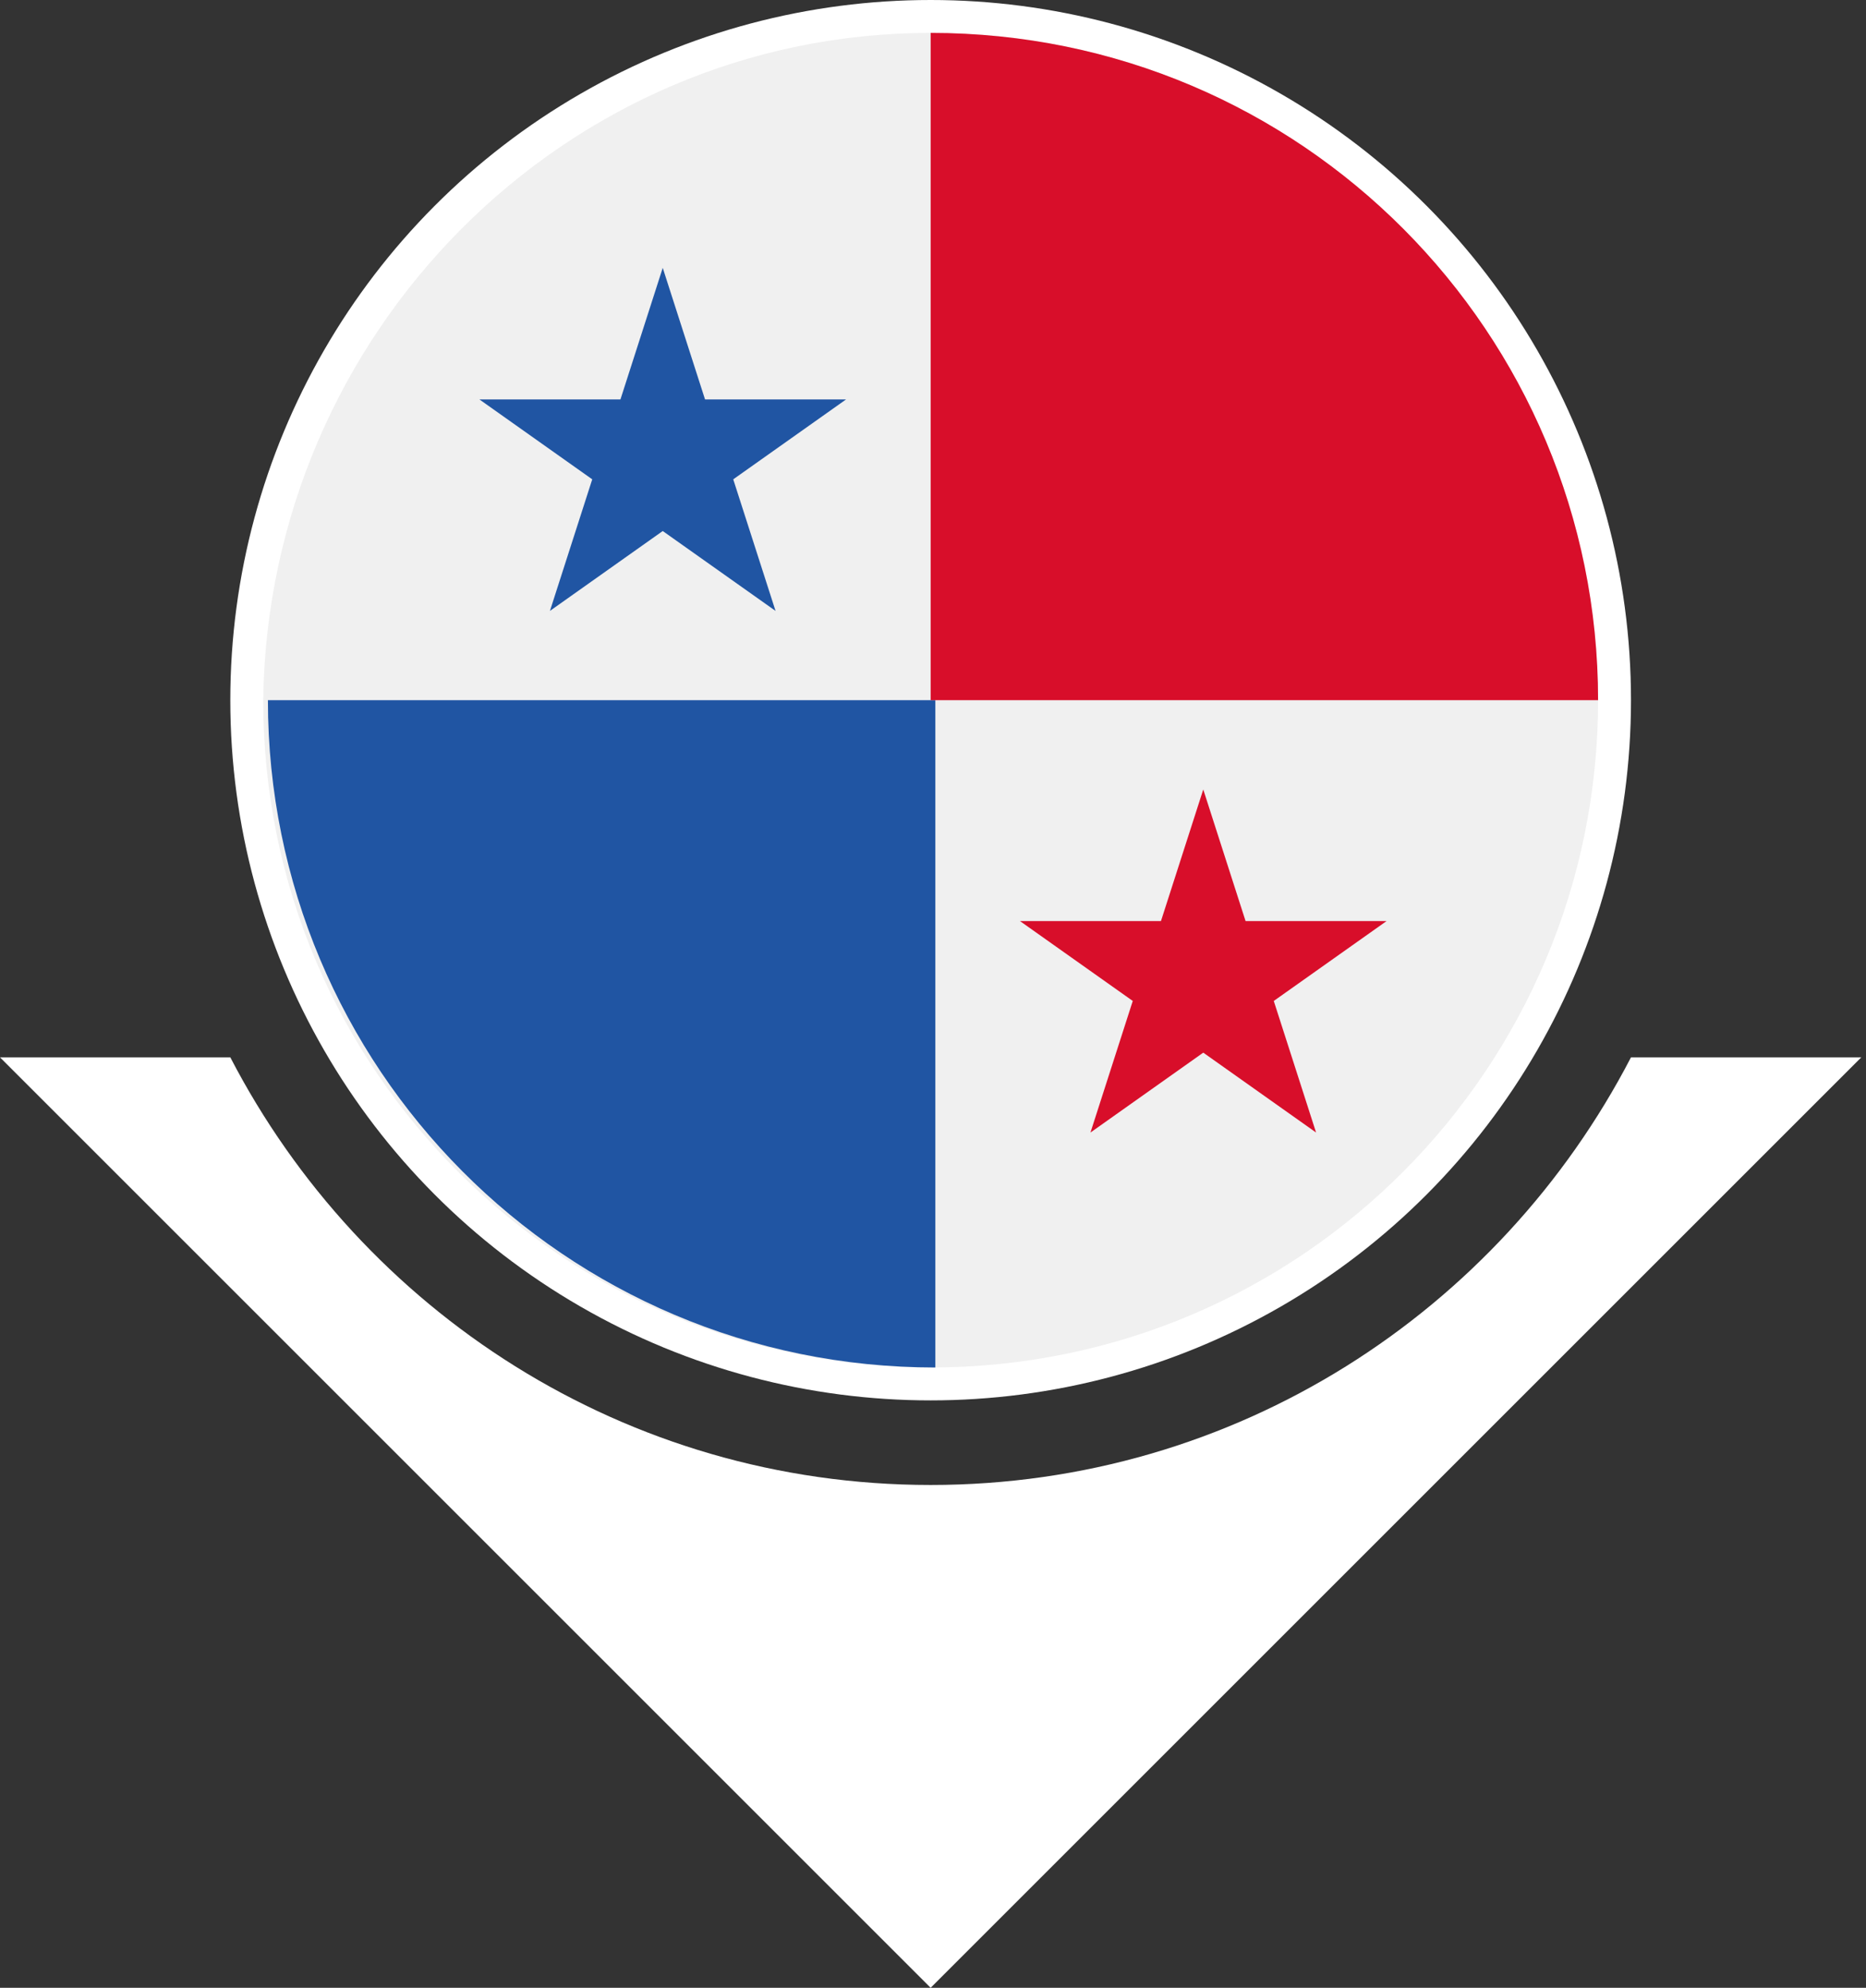
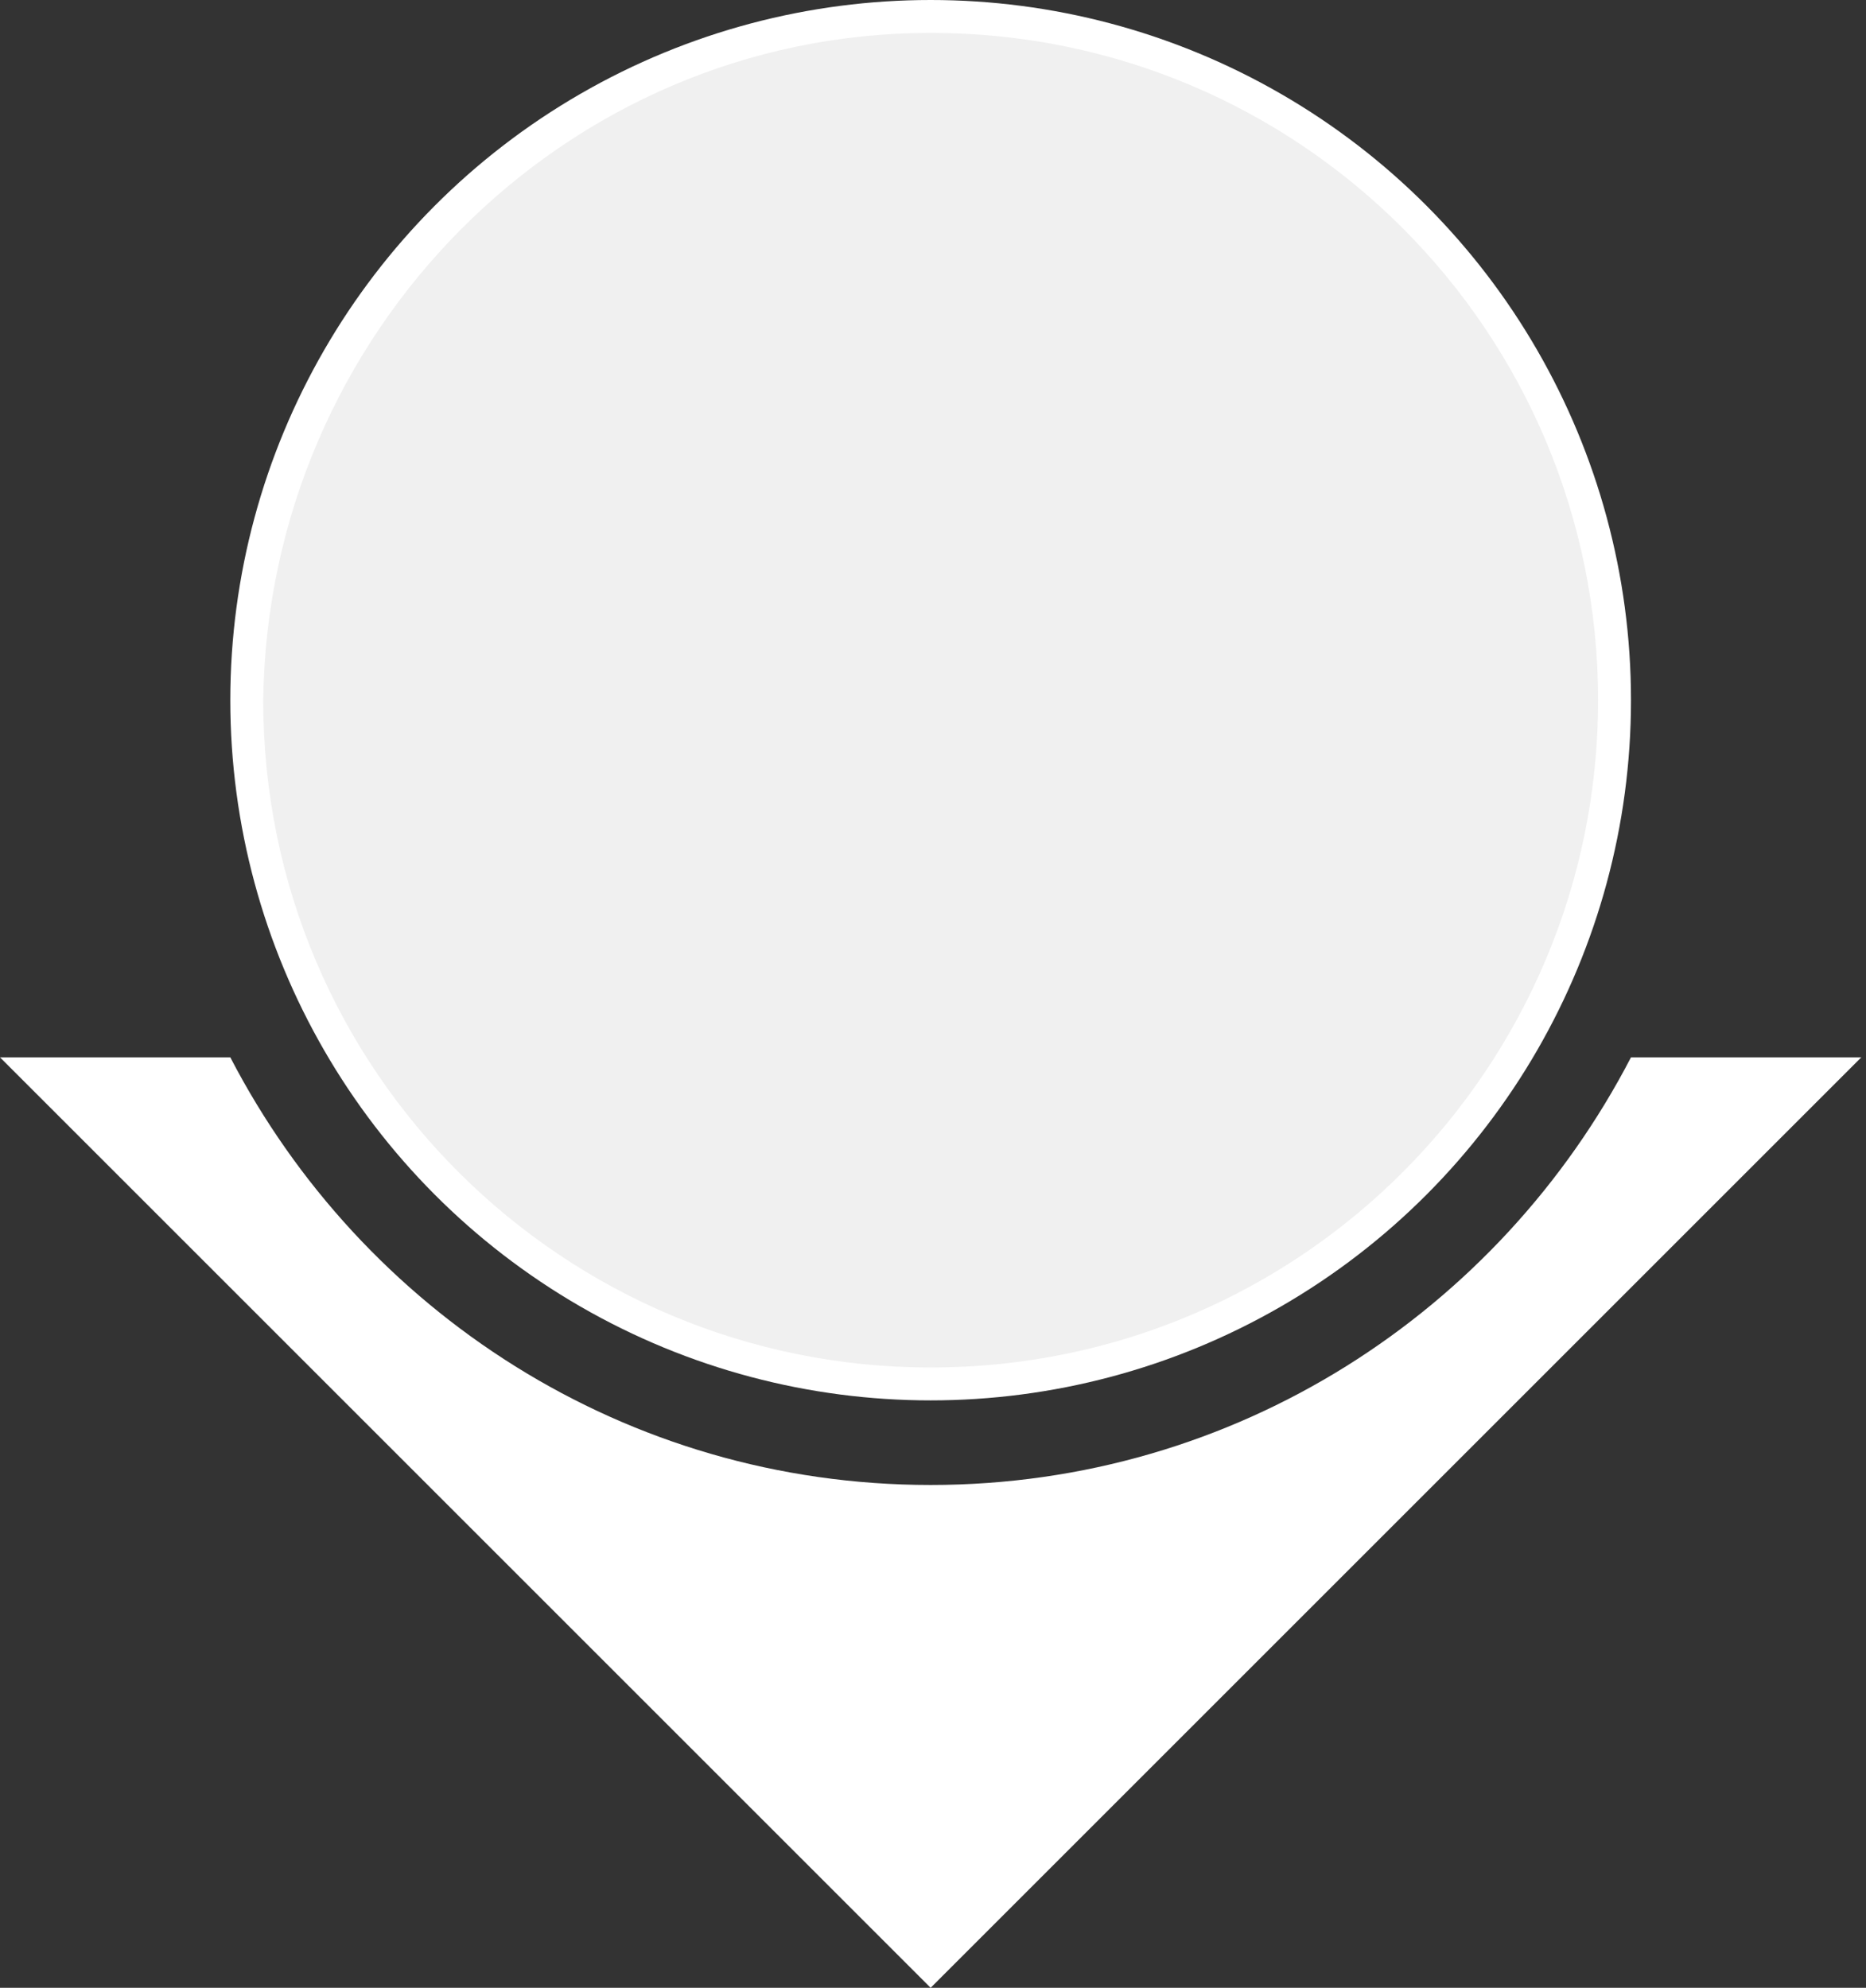
<svg xmlns="http://www.w3.org/2000/svg" version="1.1" id="Capa_1" x="0px" y="0px" viewBox="0 0 39.7 42.3" style="enable-background:new 0 0 39.7 42.3;" xml:space="preserve">
  <rect x="0" y="0" width="39.7" height="42.3" fill="#333333" stroke="none" />
  <style type="text/css">
	.st0{fill:#FFFFFF;}
	.st1{fill:#F0F0F0;}
	.st2{fill:#2055A3;}
	.st3{fill:#D80E2A;}
</style>
  <g>
    <g>
      <g>
        <path class="st0" d="M34.7,22.5c-2.8,5.4-8.4,9.1-14.9,9.1c-6.5,0-12.1-3.7-14.9-9.1H0l19.8,19.8l19.8-19.8H34.7z" />
        <circle class="st0" cx="19.8" cy="14.9" r="14.9" />
      </g>
    </g>
    <g>
      <path class="st1" d="M34,14.9c0,7.8-6.3,14.2-14.2,14.2c-7.8,0-14.2-6.3-14.2-14.2C5.7,7.1,12,0.7,19.8,0.7    C27.7,0.7,34,7.1,34,14.9L34,14.9z M34,14.9" />
-       <path class="st2" d="M5.7,14.9c0,7.8,6.3,14.2,14.2,14.2V14.9H5.7z M5.7,14.9" />
-       <path class="st3" d="M19.8,0.7C27.7,0.7,34,7.1,34,14.9H19.8V0.7z M19.8,0.7" />
-       <path class="st2" d="M14.1,5.7L15,8.5h3l-2.4,1.7l0.9,2.8l-2.4-1.7l-2.4,1.7l0.9-2.8l-2.4-1.7h3L14.1,5.7z M14.1,5.7" />
-       <path class="st3" d="M25.6,16.8l0.9,2.8h3l-2.4,1.7l0.9,2.8l-2.4-1.7l-2.4,1.7l0.9-2.8l-2.4-1.7h3L25.6,16.8z M25.6,16.8" />
    </g>
  </g>
</svg>